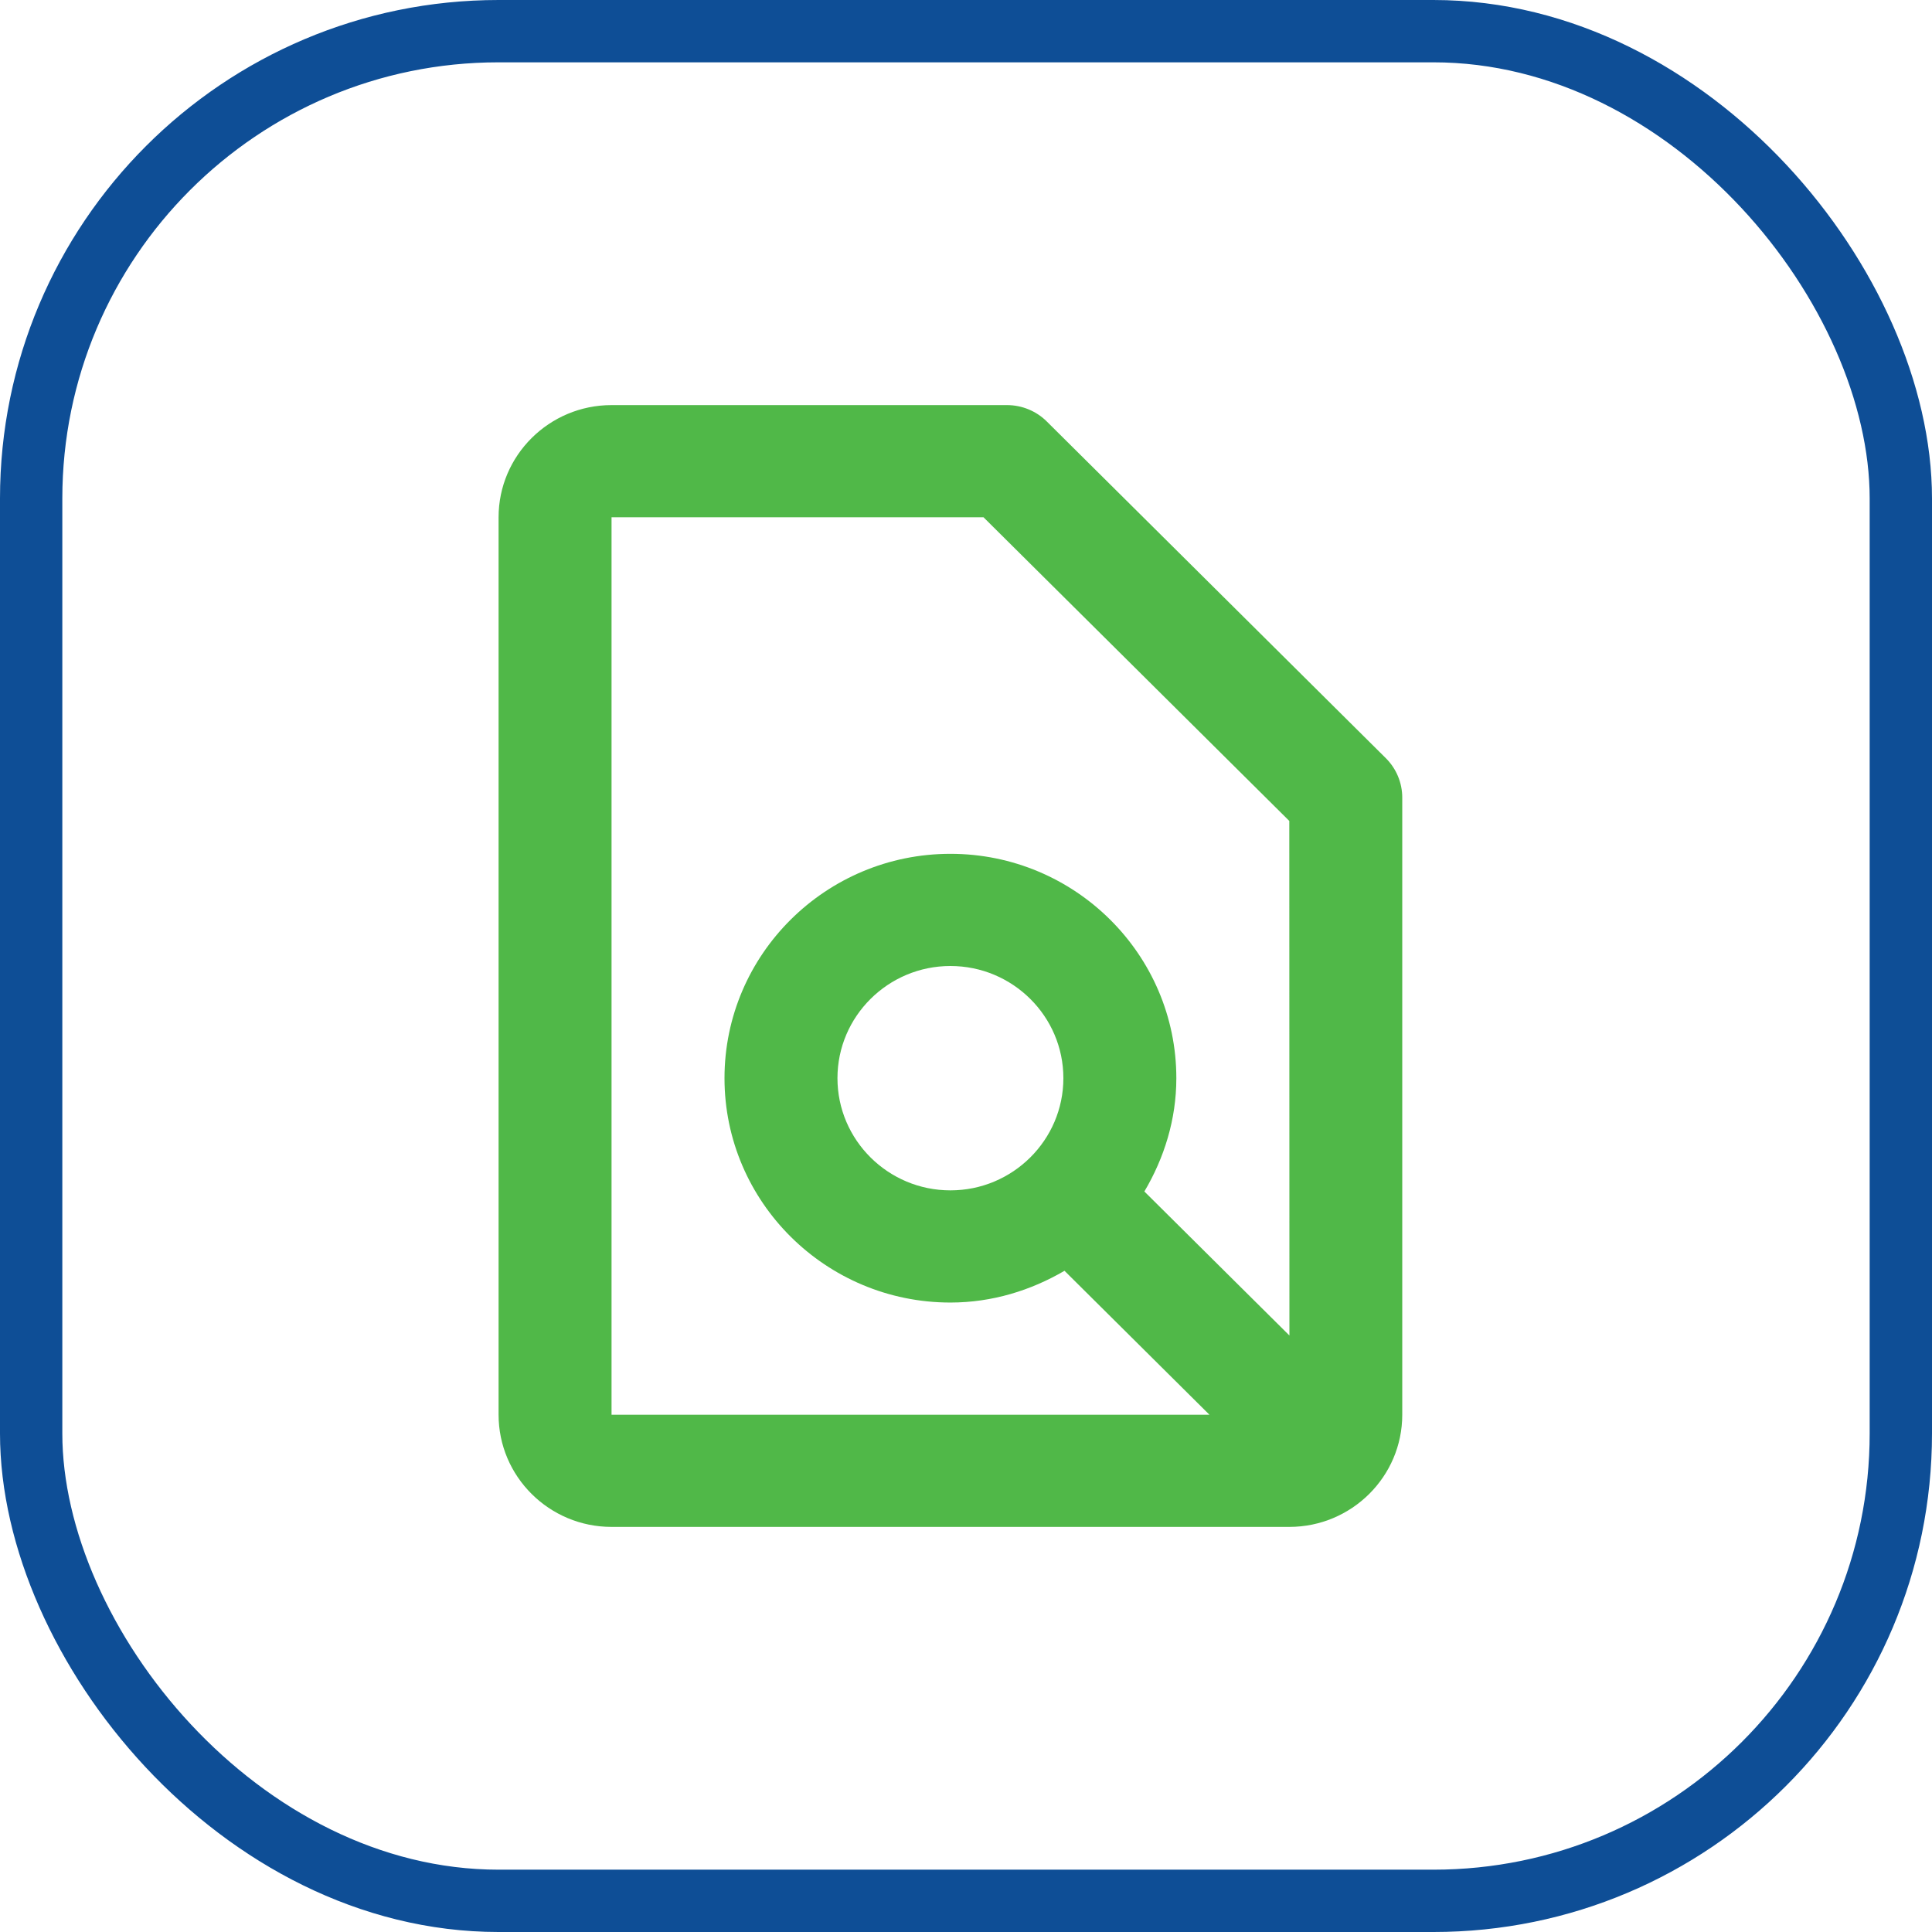
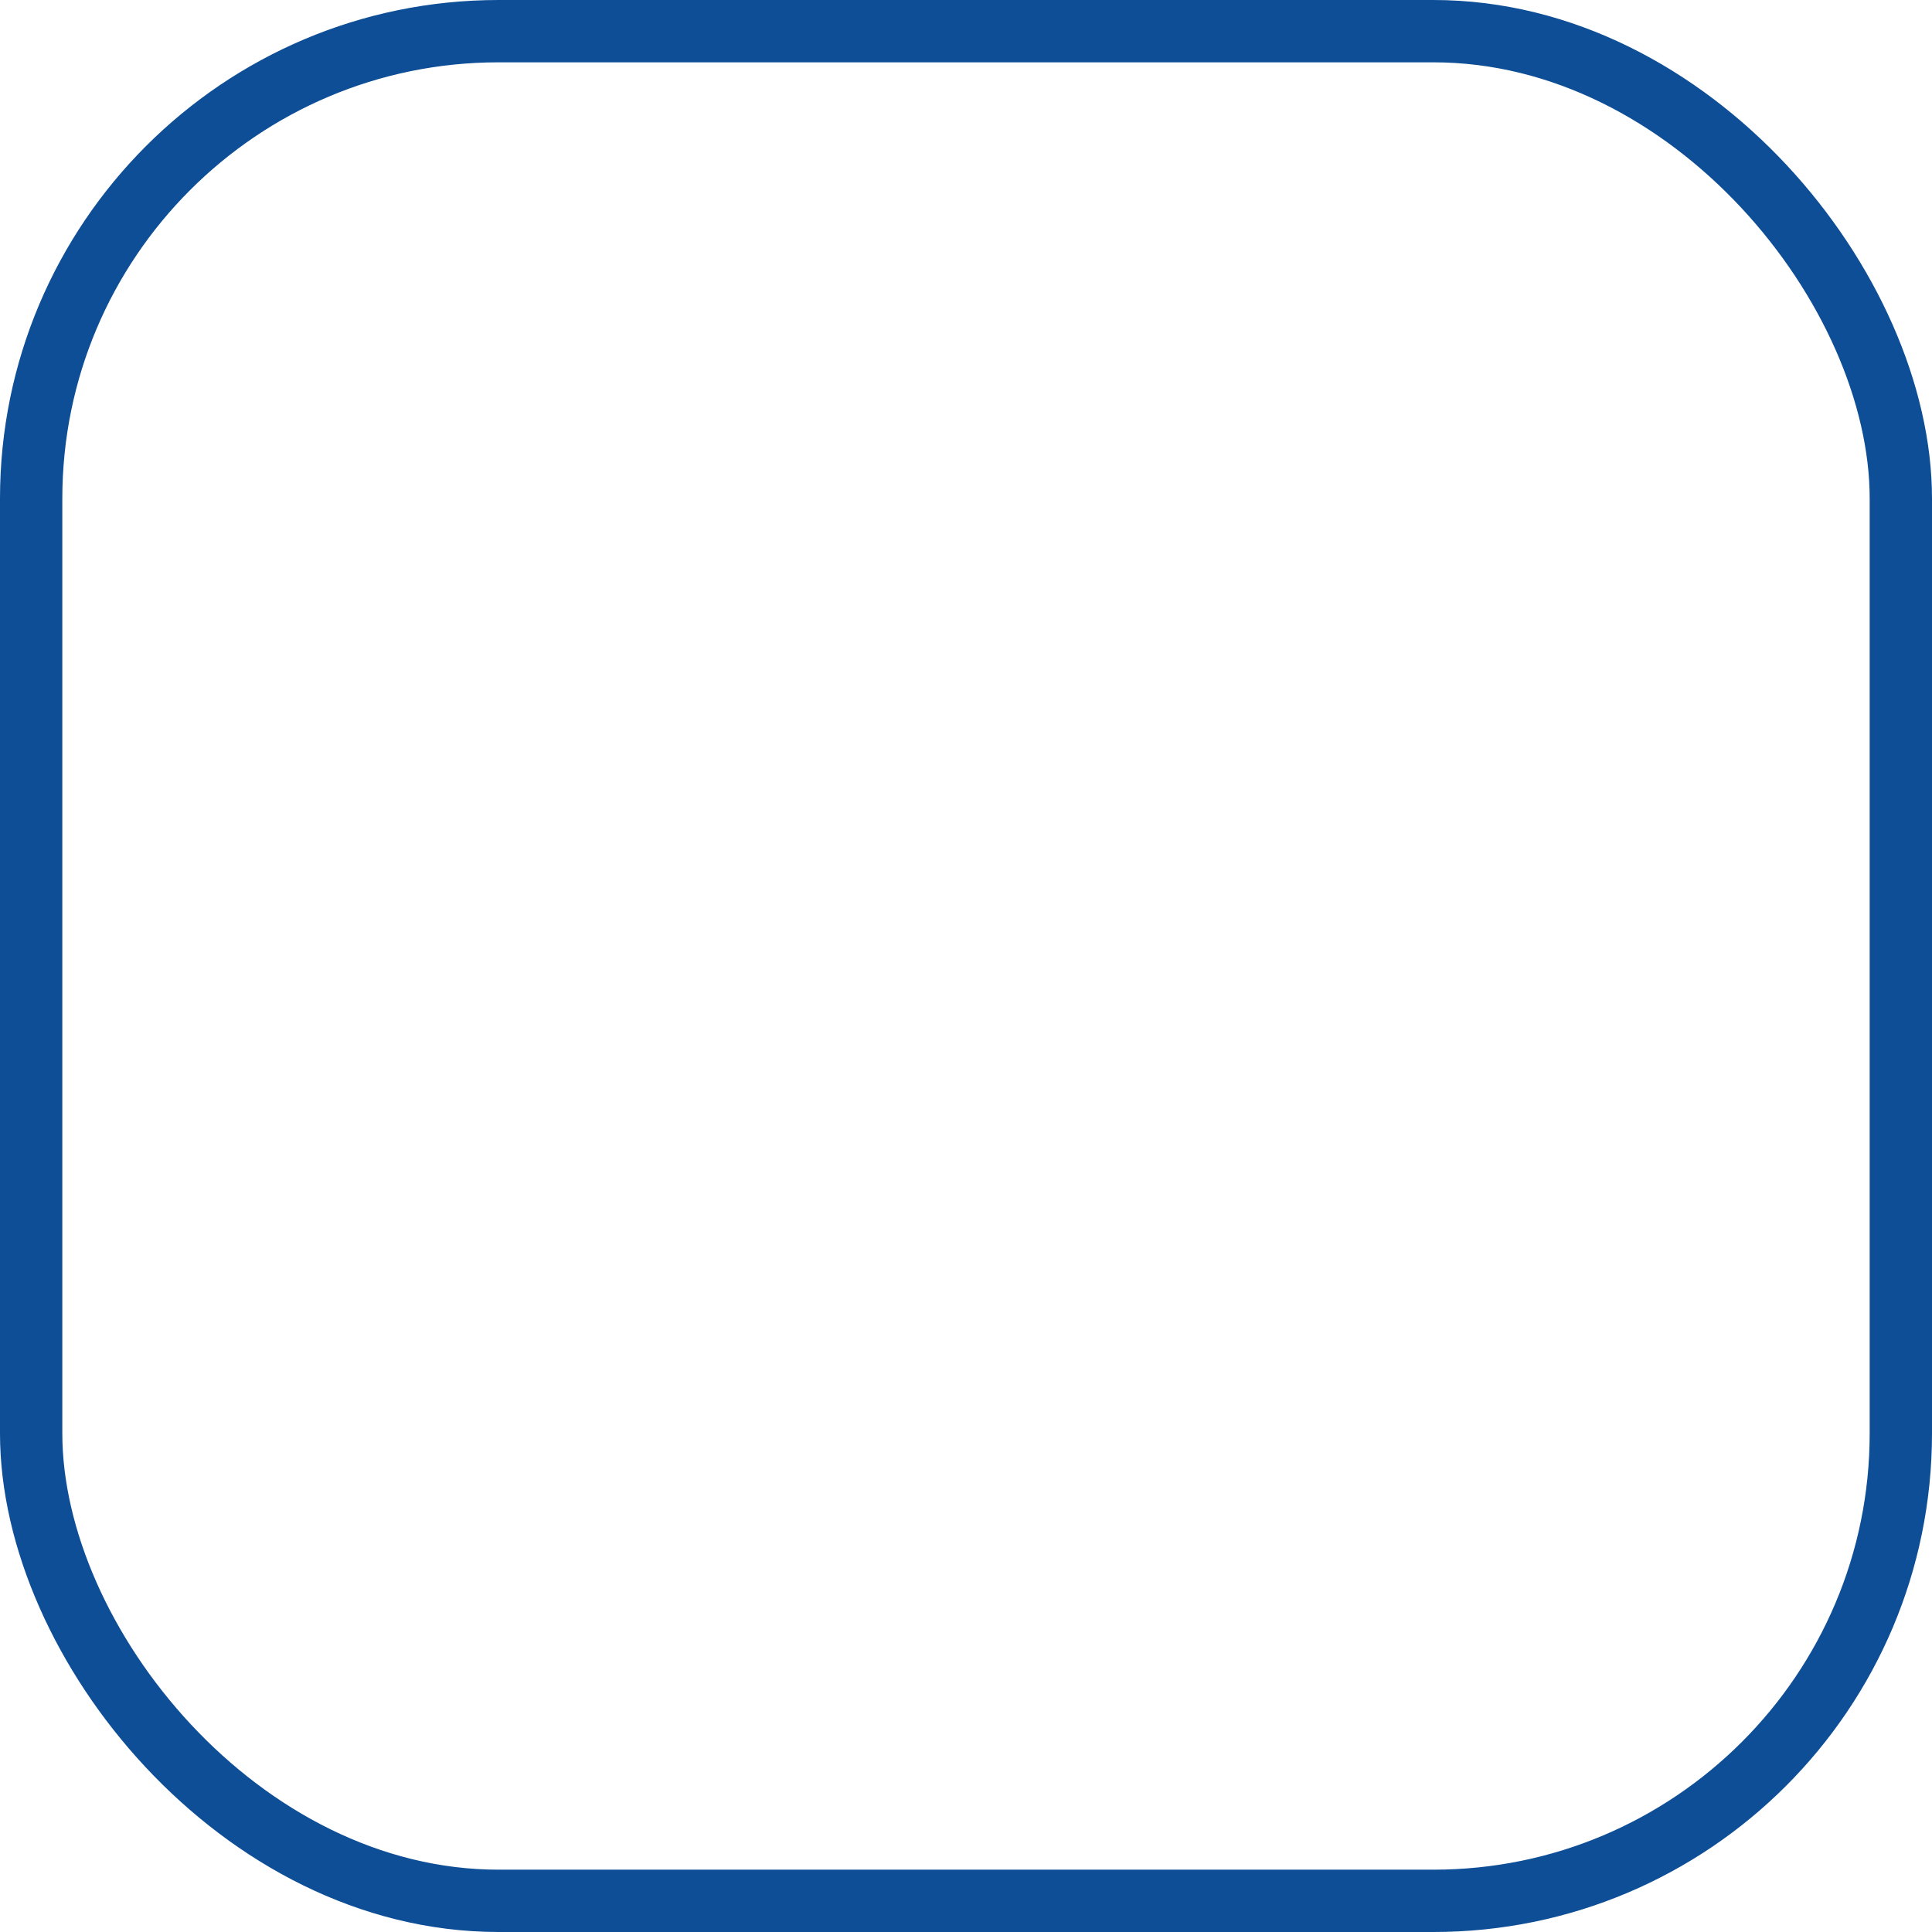
<svg xmlns="http://www.w3.org/2000/svg" width="62px" height="62px" viewBox="0 0 62 62" version="1.1">
  <title>Group 16</title>
  <g id="Page-1" stroke="none" stroke-width="1" fill="none" fill-rule="evenodd">
    <g id="iconos" transform="translate(-214, -489)">
      <g id="Group-16" transform="translate(214, 489)">
        <rect id="Rectangle-Copy-10" stroke="#0E4E96" stroke-width="2" x="1" y="1" width="60" height="60" rx="15" />
        <g id="bx-file-find" transform="translate(16, 13)" fill="#50B848" fill-rule="nonzero">
-           <path d="M17.594,0.527 C17.255,0.189 16.793,-0.001 16.312,1.87811747e-06 L3.625,1.87811747e-06 C1.626,1.87811747e-06 0,1.615 0,3.6 L0,32.4 C0,34.385 1.626,36 3.625,36 L25.375,36 C27.374,36 29,34.385 29,32.4 L29,12.6 C29.001,12.122 28.81,11.664 28.469,11.327 L17.594,0.527 Z M3.625,3.6 L15.562,3.6 L25.375,13.345 L25.379,29.858 L20.724,25.236 C21.358,24.165 21.75,22.93 21.75,21.6 C21.75,17.629 18.498,14.4 14.5,14.4 C10.502,14.4 7.25,17.629 7.25,21.6 C7.25,25.571 10.502,28.8 14.5,28.8 C15.839,28.8 17.083,28.411 18.161,27.781 L22.812,32.4 L3.625,32.4 L3.625,3.6 Z M14.5,25.2 C12.501,25.2 10.875,23.585 10.875,21.6 C10.875,19.615 12.501,18 14.5,18 C16.499,18 18.125,19.615 18.125,21.6 C18.125,23.585 16.499,25.2 14.5,25.2 Z" id="Shape" />
-         </g>
+           </g>
      </g>
    </g>
  </g>
</svg>